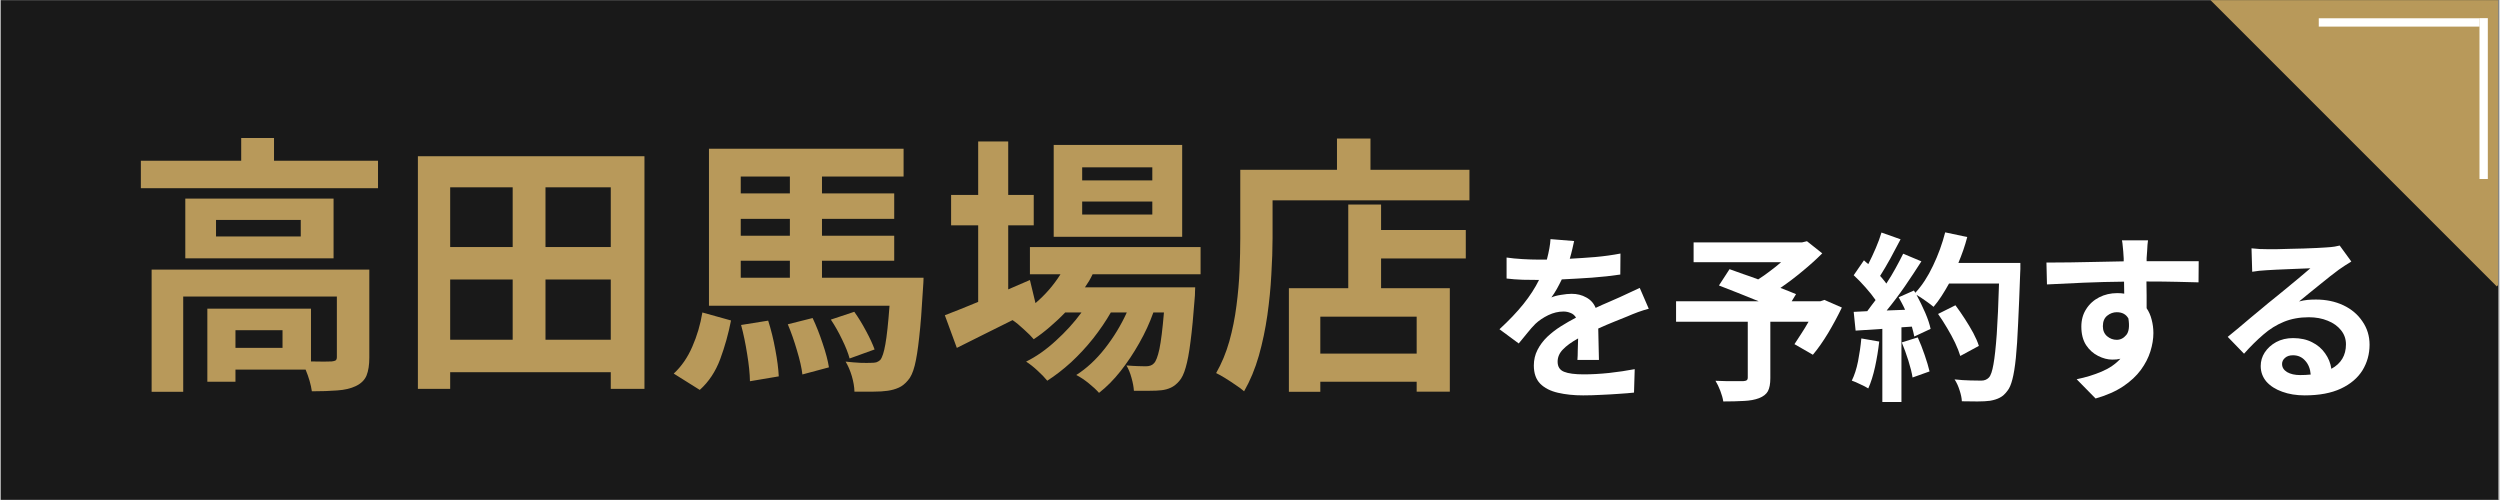
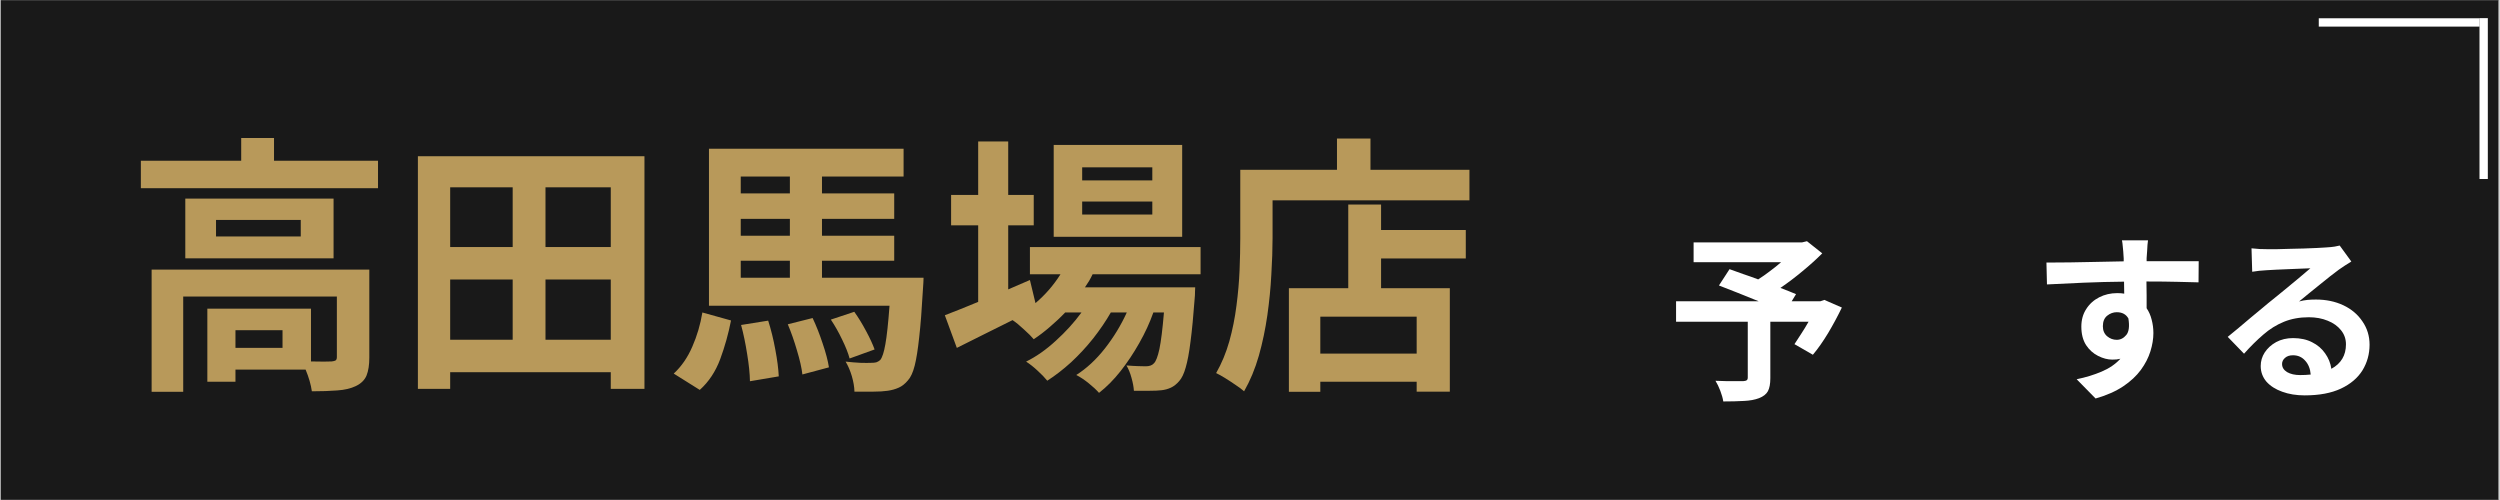
<svg xmlns="http://www.w3.org/2000/svg" width="300" zoomAndPan="magnify" viewBox="0 0 224.88 45" height="60" preserveAspectRatio="xMidYMid meet" version="1.0">
  <rect x="0" y="0" width="224.88" height="45" fill="#808080" stroke="none" />
  <defs>
    <g />
    <clipPath id="6d41d6254c">
      <path d="M 0 0.012 L 224.762 0.012 L 224.762 44.988 L 0 44.988 Z M 0 0.012 " clip-rule="nonzero" />
    </clipPath>
    <clipPath id="1e0b299860">
      <path d="M 198 0.012 L 224.762 0.012 L 224.762 26 L 198 26 Z M 198 0.012 " clip-rule="nonzero" />
    </clipPath>
    <clipPath id="5fa50e9b85">
-       <path d="M 221.344 -22.863 L 247.316 3.109 L 224.523 25.902 L 198.551 -0.07 Z M 221.344 -22.863 " clip-rule="nonzero" />
-     </clipPath>
+       </clipPath>
    <clipPath id="1a31a475bd">
      <path d="M 221.344 -22.863 L 247.316 3.109 L 224.523 25.902 L 198.551 -0.07 Z M 221.344 -22.863 " clip-rule="nonzero" />
    </clipPath>
  </defs>
  <g clip-path="url(#6d41d6254c)">
    <path fill="#ffffff" d="M 0 0.012 L 224.879 0.012 L 224.879 44.988 L 0 44.988 Z M 0 0.012 " fill-opacity="1" fill-rule="nonzero" />
    <path fill="#ffffff" d="M 0 0.012 L 224.879 0.012 L 224.879 44.988 L 0 44.988 Z M 0 0.012 " fill-opacity="1" fill-rule="nonzero" />
    <path fill="#191919" d="M 0 0.012 L 224.879 0.012 L 224.879 44.988 L 0 44.988 Z M 0 0.012 " fill-opacity="1" fill-rule="nonzero" />
  </g>
  <g clip-path="url(#1e0b299860)">
    <g clip-path="url(#5fa50e9b85)">
      <g clip-path="url(#1a31a475bd)">
        <path fill="#b8995a" d="M 198.676 -0.195 L 234.426 -9.773 L 224.848 25.977 Z M 198.676 -0.195 " fill-opacity="1" fill-rule="nonzero" />
      </g>
    </g>
  </g>
  <g fill="#b8995a" fill-opacity="1">
    <g transform="translate(11.07, 33.139)">
      <g>
        <path d="M 14.297 -1.828 L 14.297 -3.422 L 10.062 -3.422 L 10.062 -1.828 Z M 22.109 -8.875 L 22.109 -0.953 C 22.109 -0.285 22.023 0.25 21.859 0.656 C 21.691 1.062 21.367 1.379 20.891 1.609 C 20.43 1.828 19.875 1.957 19.219 2 C 18.57 2.051 17.812 2.078 16.938 2.078 C 16.852 1.473 16.664 0.82 16.375 0.125 L 10.062 0.125 L 10.062 1.219 L 7.531 1.219 L 7.531 -5.359 L 16.859 -5.359 L 16.859 -0.609 C 17.285 -0.598 17.672 -0.594 18.016 -0.594 C 18.359 -0.594 18.594 -0.598 18.719 -0.609 C 18.895 -0.629 19.016 -0.66 19.078 -0.703 C 19.148 -0.754 19.188 -0.852 19.188 -1 L 19.188 -6.453 L 5.359 -6.453 L 5.359 2.125 L 2.516 2.125 L 2.516 -8.875 Z M 15.938 -11.859 L 15.938 -13.344 L 8.312 -13.344 L 8.312 -11.859 Z M 5.547 -15.266 L 18.891 -15.266 L 18.891 -9.891 L 5.547 -9.891 Z M 13.531 -18.672 L 22.891 -18.672 L 22.891 -16.203 L 1.547 -16.203 L 1.547 -18.672 L 10.578 -18.672 L 10.578 -20.719 L 13.531 -20.719 Z M 13.531 -18.672 " />
      </g>
    </g>
  </g>
  <g fill="#b8995a" fill-opacity="1">
    <g transform="translate(35.503, 33.139)">
      <g>
        <path d="M 13.531 -2.562 L 19.406 -2.562 L 19.406 -7.984 L 13.531 -7.984 Z M 4.953 -7.984 L 4.953 -2.562 L 10.578 -2.562 L 10.578 -7.984 Z M 10.578 -16.281 L 4.953 -16.281 L 4.953 -10.906 L 10.578 -10.906 Z M 19.406 -10.906 L 19.406 -16.281 L 13.531 -16.281 L 13.531 -10.906 Z M 2.047 -19.078 L 22.438 -19.078 L 22.438 1.859 L 19.406 1.859 L 19.406 0.359 L 4.953 0.359 L 4.953 1.859 L 2.047 1.859 Z M 2.047 -19.078 " />
      </g>
    </g>
  </g>
  <g fill="#b8995a" fill-opacity="1">
    <g transform="translate(59.935, 33.139)">
      <g>
        <path d="M 2.984 1.953 L 0.641 0.484 C 1.336 -0.16 1.895 -0.969 2.312 -1.938 C 2.738 -2.906 3.039 -3.93 3.219 -5.016 L 5.797 -4.297 C 5.566 -3.109 5.242 -1.953 4.828 -0.828 C 4.41 0.297 3.797 1.223 2.984 1.953 Z M 6.703 -3.891 L 9.141 -4.281 C 9.398 -3.477 9.613 -2.613 9.781 -1.688 C 9.957 -0.758 10.062 0.047 10.094 0.734 L 7.5 1.172 C 7.488 0.484 7.406 -0.328 7.25 -1.266 C 7.102 -2.211 6.922 -3.086 6.703 -3.891 Z M 10.906 -3.953 L 13.141 -4.516 C 13.473 -3.816 13.773 -3.051 14.047 -2.219 C 14.328 -1.395 14.516 -0.68 14.609 -0.078 L 12.219 0.562 C 12.156 -0.02 11.992 -0.738 11.734 -1.594 C 11.484 -2.457 11.207 -3.242 10.906 -3.953 Z M 6.672 -9.672 L 6.672 -8.141 L 11.094 -8.141 L 11.094 -9.672 Z M 11.094 -17.25 L 6.672 -17.25 L 6.672 -15.734 L 11.094 -15.734 Z M 11.094 -11.922 L 11.094 -13.438 L 6.672 -13.438 L 6.672 -11.922 Z M 13.984 -8.141 L 23.125 -8.141 C 23.125 -8.141 23.117 -7.992 23.109 -7.703 C 23.098 -7.422 23.082 -7.18 23.062 -6.984 C 22.969 -5.297 22.859 -3.898 22.734 -2.797 C 22.617 -1.703 22.484 -0.848 22.328 -0.234 C 22.172 0.379 21.969 0.82 21.719 1.094 C 21.457 1.406 21.18 1.625 20.891 1.75 C 20.598 1.883 20.266 1.977 19.891 2.031 C 19.547 2.082 19.113 2.109 18.594 2.109 C 18.07 2.117 17.508 2.117 16.906 2.109 C 16.895 1.68 16.816 1.219 16.672 0.719 C 16.523 0.219 16.336 -0.219 16.109 -0.594 C 16.598 -0.539 17.047 -0.504 17.453 -0.484 C 17.867 -0.473 18.188 -0.473 18.406 -0.484 C 18.594 -0.484 18.75 -0.5 18.875 -0.531 C 19 -0.57 19.117 -0.645 19.234 -0.75 C 19.41 -0.969 19.562 -1.438 19.688 -2.156 C 19.82 -2.883 19.945 -4.039 20.062 -5.625 L 3.812 -5.625 L 3.812 -19.75 L 21.328 -19.75 L 21.328 -17.25 L 13.984 -17.25 L 13.984 -15.734 L 20.484 -15.734 L 20.484 -13.438 L 13.984 -13.438 L 13.984 -11.922 L 20.484 -11.922 L 20.484 -9.672 L 13.984 -9.672 Z M 18.719 -1.688 L 16.469 -0.875 C 16.344 -1.352 16.117 -1.922 15.797 -2.578 C 15.484 -3.234 15.145 -3.832 14.781 -4.375 L 16.891 -5.078 C 17.266 -4.555 17.617 -3.977 17.953 -3.344 C 18.297 -2.707 18.551 -2.156 18.719 -1.688 Z M 18.719 -1.688 " />
      </g>
    </g>
  </g>
  <g fill="#b8995a" fill-opacity="1">
    <g transform="translate(84.367, 33.139)">
      <g>
        <path d="M 19.281 -16.906 L 19.281 -18.078 L 12.969 -18.078 L 12.969 -16.906 Z M 19.281 -13.828 L 19.281 -15 L 12.969 -15 L 12.969 -13.828 Z M 21.969 -20.094 L 21.969 -11.828 L 10.406 -11.828 L 10.406 -20.094 Z M 23.625 -8.453 L 13.906 -8.453 C 13.812 -8.254 13.707 -8.055 13.594 -7.859 C 13.477 -7.672 13.352 -7.477 13.219 -7.281 L 23.141 -7.281 C 23.141 -7.281 23.133 -7.156 23.125 -6.906 C 23.125 -6.664 23.113 -6.457 23.094 -6.281 C 22.977 -4.695 22.852 -3.398 22.719 -2.391 C 22.594 -1.379 22.445 -0.598 22.281 -0.047 C 22.125 0.504 21.93 0.906 21.703 1.156 C 21.473 1.426 21.223 1.625 20.953 1.75 C 20.68 1.875 20.395 1.953 20.094 1.984 C 19.812 2.016 19.453 2.031 19.016 2.031 C 18.578 2.039 18.113 2.039 17.625 2.031 C 17.602 1.688 17.531 1.297 17.406 0.859 C 17.289 0.43 17.141 0.062 16.953 -0.25 C 17.348 -0.219 17.695 -0.195 18 -0.188 C 18.301 -0.176 18.531 -0.172 18.688 -0.172 C 19.02 -0.172 19.266 -0.258 19.422 -0.438 C 19.609 -0.613 19.773 -1.047 19.922 -1.734 C 20.066 -2.43 20.203 -3.523 20.328 -5.016 L 19.375 -5.016 C 19.051 -4.098 18.629 -3.18 18.109 -2.266 C 17.598 -1.359 17.035 -0.516 16.422 0.266 C 15.805 1.047 15.16 1.695 14.484 2.219 C 14.242 1.945 13.938 1.66 13.562 1.359 C 13.188 1.055 12.812 0.805 12.438 0.609 C 13.363 0.023 14.223 -0.77 15.016 -1.781 C 15.805 -2.789 16.461 -3.867 16.984 -5.016 L 15.547 -5.016 C 15.098 -4.234 14.566 -3.453 13.953 -2.672 C 13.336 -1.898 12.676 -1.188 11.969 -0.531 C 11.258 0.113 10.547 0.664 9.828 1.125 C 9.598 0.844 9.305 0.539 8.953 0.219 C 8.609 -0.102 8.266 -0.375 7.922 -0.594 C 8.828 -1.039 9.719 -1.664 10.594 -2.469 C 11.477 -3.27 12.25 -4.117 12.906 -5.016 L 11.438 -5.016 C 11 -4.555 10.539 -4.125 10.062 -3.719 C 9.594 -3.312 9.109 -2.941 8.609 -2.609 C 8.422 -2.836 8.129 -3.129 7.734 -3.484 C 7.348 -3.848 7.004 -4.129 6.703 -4.328 C 5.816 -3.891 4.945 -3.457 4.094 -3.031 C 3.238 -2.602 2.438 -2.203 1.688 -1.828 L 0.609 -4.766 C 1.035 -4.93 1.5 -5.113 2 -5.312 C 2.508 -5.52 3.047 -5.738 3.609 -5.969 L 3.609 -12.859 L 1.172 -12.859 L 1.172 -15.594 L 3.609 -15.594 L 3.609 -20.406 L 6.312 -20.406 L 6.312 -15.594 L 8.609 -15.594 L 8.609 -12.859 L 6.312 -12.859 L 6.312 -7.094 L 8.266 -7.938 L 8.766 -5.859 C 9.648 -6.609 10.398 -7.473 11.016 -8.453 L 8.266 -8.453 L 8.266 -10.906 L 23.625 -10.906 Z M 23.625 -8.453 " />
      </g>
    </g>
  </g>
  <g fill="#b8995a" fill-opacity="1">
    <g transform="translate(108.799, 33.139)">
      <g>
        <path d="M 18.641 -1.312 L 18.641 -4.641 L 9.969 -4.641 L 9.969 -1.312 Z M 15.438 -14.734 L 15.438 -12.438 L 23.062 -12.438 L 23.062 -9.875 L 15.438 -9.875 L 15.438 -7.203 L 21.625 -7.203 L 21.625 2.109 L 18.641 2.109 L 18.641 1.219 L 9.969 1.219 L 9.969 2.125 L 7.141 2.125 L 7.141 -7.203 L 12.484 -7.203 L 12.484 -14.734 Z M 14.484 -17.859 L 23.391 -17.859 L 23.391 -15.109 L 5.672 -15.109 L 5.672 -11.703 C 5.672 -10.723 5.633 -9.633 5.562 -8.438 C 5.5 -7.238 5.379 -6.016 5.203 -4.766 C 5.023 -3.516 4.77 -2.301 4.438 -1.125 C 4.102 0.051 3.66 1.117 3.109 2.078 C 2.922 1.91 2.672 1.723 2.359 1.516 C 2.055 1.305 1.738 1.098 1.406 0.891 C 1.082 0.691 0.812 0.539 0.594 0.438 C 1.094 -0.438 1.488 -1.391 1.781 -2.422 C 2.07 -3.461 2.285 -4.531 2.422 -5.625 C 2.566 -6.719 2.66 -7.785 2.703 -8.828 C 2.742 -9.867 2.766 -10.828 2.766 -11.703 L 2.766 -17.859 L 11.469 -17.859 L 11.469 -20.672 L 14.484 -20.672 Z M 14.484 -17.859 " />
      </g>
    </g>
  </g>
  <g fill="#ffffff" fill-opacity="1">
    <g transform="translate(133.673, 34.74)">
      <g>
-         <path d="M 10.172 -2.344 L 8.234 -2.344 C 8.254 -2.582 8.266 -2.875 8.266 -3.219 C 8.273 -3.57 8.285 -3.926 8.297 -4.281 C 7.691 -3.945 7.234 -3.613 6.922 -3.281 C 6.609 -2.957 6.453 -2.594 6.453 -2.188 C 6.453 -1.738 6.645 -1.438 7.031 -1.281 C 7.414 -1.125 8.004 -1.047 8.797 -1.047 C 9.484 -1.047 10.242 -1.086 11.078 -1.172 C 11.91 -1.266 12.68 -1.379 13.391 -1.516 L 13.328 0.594 C 12.961 0.633 12.52 0.672 12 0.703 C 11.477 0.742 10.93 0.773 10.359 0.797 C 9.797 0.828 9.258 0.844 8.75 0.844 C 7.914 0.844 7.16 0.766 6.484 0.609 C 5.805 0.453 5.273 0.18 4.891 -0.203 C 4.504 -0.598 4.312 -1.145 4.312 -1.844 C 4.312 -2.352 4.422 -2.82 4.641 -3.25 C 4.859 -3.676 5.148 -4.066 5.516 -4.422 C 5.891 -4.773 6.301 -5.094 6.75 -5.375 C 7.195 -5.656 7.648 -5.914 8.109 -6.156 C 7.984 -6.363 7.816 -6.504 7.609 -6.578 C 7.41 -6.66 7.203 -6.703 6.984 -6.703 C 6.523 -6.703 6.066 -6.594 5.609 -6.375 C 5.16 -6.156 4.773 -5.895 4.453 -5.594 C 4.211 -5.352 3.973 -5.082 3.734 -4.781 C 3.492 -4.488 3.234 -4.172 2.953 -3.828 L 1.219 -5.109 C 2.07 -5.891 2.789 -6.645 3.375 -7.375 C 3.957 -8.102 4.426 -8.828 4.781 -9.547 L 4.594 -9.547 C 4.258 -9.547 3.832 -9.551 3.312 -9.562 C 2.789 -9.582 2.305 -9.617 1.859 -9.672 L 1.859 -11.562 C 2.273 -11.5 2.75 -11.453 3.281 -11.422 C 3.82 -11.391 4.297 -11.375 4.703 -11.375 L 5.484 -11.375 C 5.68 -12.125 5.789 -12.738 5.812 -13.219 L 7.938 -13.047 C 7.895 -12.848 7.844 -12.613 7.781 -12.344 C 7.719 -12.07 7.641 -11.773 7.547 -11.453 C 8.305 -11.492 9.078 -11.547 9.859 -11.609 C 10.648 -11.68 11.398 -11.785 12.109 -11.922 L 12.094 -10.031 C 11.32 -9.914 10.469 -9.82 9.531 -9.75 C 8.594 -9.688 7.691 -9.633 6.828 -9.594 C 6.691 -9.312 6.547 -9.031 6.391 -8.75 C 6.234 -8.469 6.066 -8.207 5.891 -7.969 C 6.109 -8.07 6.398 -8.148 6.766 -8.203 C 7.129 -8.266 7.445 -8.297 7.719 -8.297 C 8.207 -8.297 8.645 -8.188 9.031 -7.969 C 9.426 -7.758 9.707 -7.445 9.875 -7.031 C 10.289 -7.227 10.676 -7.398 11.031 -7.547 C 11.383 -7.703 11.727 -7.852 12.062 -8 C 12.383 -8.145 12.688 -8.285 12.969 -8.422 C 13.258 -8.555 13.551 -8.691 13.844 -8.828 L 14.656 -6.953 C 14.395 -6.891 14.078 -6.789 13.703 -6.656 C 13.336 -6.52 13.016 -6.391 12.734 -6.266 C 12.379 -6.129 11.977 -5.969 11.531 -5.781 C 11.082 -5.602 10.609 -5.398 10.109 -5.172 C 10.117 -4.723 10.129 -4.234 10.141 -3.703 C 10.148 -3.172 10.16 -2.719 10.172 -2.344 Z M 10.172 -2.344 " />
-       </g>
+         </g>
    </g>
  </g>
  <g fill="#ffffff" fill-opacity="1">
    <g transform="translate(149.989, 34.74)">
      <g>
        <path d="M 14.141 -7.75 L 15.719 -7.062 C 15.352 -6.301 14.941 -5.535 14.484 -4.766 C 14.023 -4.004 13.566 -3.352 13.109 -2.812 L 11.453 -3.766 C 11.641 -4.047 11.844 -4.359 12.062 -4.703 C 12.289 -5.047 12.508 -5.406 12.719 -5.781 L 9.281 -5.781 L 9.281 -0.703 C 9.281 -0.191 9.207 0.195 9.062 0.469 C 8.914 0.738 8.648 0.945 8.266 1.094 C 7.891 1.238 7.438 1.32 6.906 1.344 C 6.375 1.375 5.754 1.391 5.047 1.391 C 5.004 1.109 4.914 0.789 4.781 0.438 C 4.645 0.082 4.5 -0.219 4.344 -0.469 C 4.664 -0.457 5 -0.445 5.344 -0.438 C 5.688 -0.438 5.992 -0.438 6.266 -0.438 C 6.535 -0.438 6.727 -0.438 6.844 -0.438 C 6.988 -0.445 7.094 -0.473 7.156 -0.516 C 7.219 -0.566 7.25 -0.648 7.25 -0.766 L 7.25 -5.781 L 0.797 -5.781 L 0.797 -7.625 L 8.234 -7.625 C 7.629 -7.875 7.008 -8.125 6.375 -8.375 C 5.75 -8.625 5.176 -8.848 4.656 -9.047 L 5.609 -10.516 C 5.984 -10.379 6.391 -10.234 6.828 -10.078 C 7.273 -9.93 7.727 -9.77 8.188 -9.594 C 8.531 -9.812 8.879 -10.055 9.234 -10.328 C 9.598 -10.598 9.938 -10.867 10.25 -11.141 L 2.375 -11.141 L 2.375 -12.922 L 12.125 -12.922 L 12.578 -13.031 L 13.953 -11.938 C 13.43 -11.414 12.844 -10.883 12.188 -10.344 C 11.539 -9.801 10.875 -9.297 10.188 -8.828 C 10.457 -8.723 10.711 -8.625 10.953 -8.531 C 11.191 -8.438 11.406 -8.348 11.594 -8.266 L 11.203 -7.625 L 13.781 -7.625 Z M 14.141 -7.75 " />
      </g>
    </g>
  </g>
  <g fill="#ffffff" fill-opacity="1">
    <g transform="translate(166.304, 34.74)">
      <g>
-         <path d="M 1.156 -4.281 L 2.766 -4 C 2.68 -3.238 2.555 -2.477 2.391 -1.719 C 2.223 -0.957 2.02 -0.312 1.781 0.219 C 1.602 0.102 1.363 -0.02 1.062 -0.156 C 0.77 -0.301 0.516 -0.41 0.297 -0.484 C 0.535 -0.961 0.723 -1.539 0.859 -2.219 C 0.992 -2.906 1.094 -3.594 1.156 -4.281 Z M 4.797 -3.922 L 6.234 -4.375 C 6.453 -3.895 6.66 -3.363 6.859 -2.781 C 7.055 -2.207 7.203 -1.719 7.297 -1.312 L 5.766 -0.766 C 5.703 -1.18 5.578 -1.688 5.391 -2.281 C 5.203 -2.875 5.004 -3.422 4.797 -3.922 Z M 9.891 -11.078 L 15.469 -11.078 C 15.469 -11.078 15.469 -11.02 15.469 -10.906 C 15.469 -10.789 15.469 -10.66 15.469 -10.516 C 15.469 -10.367 15.461 -10.254 15.453 -10.172 C 15.391 -8.391 15.328 -6.867 15.266 -5.609 C 15.211 -4.359 15.145 -3.328 15.062 -2.516 C 14.977 -1.703 14.875 -1.062 14.75 -0.594 C 14.633 -0.133 14.488 0.203 14.312 0.422 C 14.094 0.723 13.863 0.93 13.625 1.047 C 13.395 1.172 13.102 1.266 12.75 1.328 C 12.457 1.367 12.078 1.391 11.609 1.391 C 11.148 1.391 10.68 1.383 10.203 1.375 C 10.191 1.094 10.125 0.766 10 0.391 C 9.883 0.016 9.734 -0.312 9.547 -0.594 C 10.055 -0.539 10.531 -0.508 10.969 -0.5 C 11.406 -0.488 11.734 -0.484 11.953 -0.484 C 12.234 -0.484 12.461 -0.578 12.641 -0.766 C 12.805 -0.941 12.941 -1.336 13.047 -1.953 C 13.16 -2.578 13.258 -3.484 13.344 -4.672 C 13.426 -5.859 13.492 -7.375 13.547 -9.219 L 9.047 -9.219 C 8.828 -8.82 8.602 -8.445 8.375 -8.094 C 8.145 -7.738 7.906 -7.414 7.656 -7.125 C 7.488 -7.27 7.254 -7.445 6.953 -7.656 C 6.648 -7.875 6.375 -8.055 6.125 -8.203 C 6.406 -7.68 6.664 -7.145 6.906 -6.594 C 7.145 -6.039 7.305 -5.555 7.391 -5.141 L 5.922 -4.453 C 5.898 -4.586 5.867 -4.727 5.828 -4.875 C 5.797 -5.02 5.754 -5.176 5.703 -5.344 L 4.766 -5.281 L 4.766 1.438 L 3.047 1.438 L 3.047 -5.141 L 0.641 -4.984 L 0.469 -6.672 L 1.688 -6.734 C 1.801 -6.879 1.922 -7.039 2.047 -7.219 C 2.18 -7.395 2.312 -7.566 2.438 -7.734 C 2.195 -8.086 1.895 -8.469 1.531 -8.875 C 1.176 -9.281 0.82 -9.645 0.469 -9.969 L 1.391 -11.312 C 1.453 -11.258 1.516 -11.203 1.578 -11.141 C 1.648 -11.078 1.719 -11.02 1.781 -10.969 C 2.008 -11.414 2.234 -11.895 2.453 -12.406 C 2.672 -12.914 2.844 -13.383 2.969 -13.812 L 4.688 -13.203 C 4.395 -12.641 4.086 -12.062 3.766 -11.469 C 3.441 -10.883 3.133 -10.363 2.844 -9.906 C 2.945 -9.801 3.047 -9.688 3.141 -9.562 C 3.242 -9.445 3.332 -9.332 3.406 -9.219 C 3.707 -9.676 3.984 -10.133 4.234 -10.594 C 4.492 -11.062 4.723 -11.5 4.922 -11.906 L 6.562 -11.219 C 6.102 -10.5 5.602 -9.742 5.062 -8.953 C 4.52 -8.172 3.977 -7.453 3.438 -6.797 L 5.094 -6.859 C 5.008 -7.055 4.914 -7.25 4.812 -7.438 C 4.719 -7.625 4.617 -7.805 4.516 -7.984 L 5.891 -8.594 L 6.016 -8.391 C 6.617 -9.035 7.148 -9.848 7.609 -10.828 C 8.078 -11.805 8.441 -12.805 8.703 -13.828 L 10.688 -13.406 C 10.582 -13 10.461 -12.602 10.328 -12.219 C 10.191 -11.832 10.047 -11.453 9.891 -11.078 Z M 11.734 -3.609 L 10.062 -2.703 C 9.957 -3.055 9.801 -3.453 9.594 -3.891 C 9.383 -4.328 9.145 -4.77 8.875 -5.219 C 8.613 -5.664 8.344 -6.086 8.062 -6.484 L 9.625 -7.266 C 9.906 -6.891 10.188 -6.484 10.469 -6.047 C 10.75 -5.617 11.004 -5.191 11.234 -4.766 C 11.461 -4.336 11.629 -3.953 11.734 -3.609 Z M 11.734 -3.609 " />
-       </g>
+         </g>
    </g>
  </g>
  <g fill="#ffffff" fill-opacity="1">
    <g transform="translate(182.62, 34.74)">
      <g>
        <path d="M 6.578 -5.375 C 6.578 -5 6.703 -4.703 6.953 -4.484 C 7.211 -4.266 7.504 -4.156 7.828 -4.156 C 8.16 -4.156 8.445 -4.301 8.688 -4.594 C 8.926 -4.883 8.988 -5.379 8.875 -6.078 C 8.664 -6.453 8.316 -6.641 7.828 -6.641 C 7.516 -6.641 7.227 -6.535 6.969 -6.328 C 6.707 -6.117 6.578 -5.801 6.578 -5.375 Z M 15.203 -11.234 L 15.188 -9.328 C 14.695 -9.348 14.066 -9.363 13.297 -9.375 C 12.523 -9.395 11.594 -9.406 10.5 -9.406 C 10.508 -9 10.516 -8.582 10.516 -8.156 C 10.516 -7.738 10.516 -7.352 10.516 -7 C 10.723 -6.695 10.875 -6.352 10.969 -5.969 C 11.07 -5.594 11.125 -5.191 11.125 -4.766 C 11.125 -4.242 11.035 -3.695 10.859 -3.125 C 10.68 -2.551 10.395 -1.992 10 -1.453 C 9.602 -0.91 9.07 -0.414 8.406 0.031 C 7.738 0.477 6.91 0.844 5.922 1.125 L 4.219 -0.609 C 5.031 -0.773 5.781 -1.004 6.469 -1.297 C 7.156 -1.586 7.719 -1.973 8.156 -2.453 C 8.051 -2.43 7.938 -2.41 7.812 -2.391 C 7.688 -2.379 7.555 -2.375 7.422 -2.375 C 7.016 -2.375 6.594 -2.484 6.156 -2.703 C 5.719 -2.922 5.352 -3.25 5.062 -3.688 C 4.781 -4.133 4.641 -4.688 4.641 -5.344 C 4.641 -5.945 4.785 -6.473 5.078 -6.922 C 5.367 -7.379 5.758 -7.734 6.25 -7.984 C 6.738 -8.234 7.281 -8.359 7.875 -8.359 C 8.102 -8.359 8.312 -8.344 8.5 -8.312 L 8.484 -9.391 C 7.266 -9.379 6.051 -9.348 4.844 -9.297 C 3.645 -9.242 2.547 -9.191 1.547 -9.141 L 1.5 -11.109 C 2.125 -11.109 2.836 -11.113 3.641 -11.125 C 4.441 -11.145 5.266 -11.16 6.109 -11.172 C 6.953 -11.191 7.734 -11.207 8.453 -11.219 C 8.453 -11.312 8.453 -11.398 8.453 -11.484 C 8.453 -11.578 8.445 -11.648 8.438 -11.703 C 8.426 -11.961 8.406 -12.227 8.375 -12.5 C 8.352 -12.781 8.328 -12.984 8.297 -13.109 L 10.641 -13.109 C 10.629 -13.023 10.613 -12.891 10.594 -12.703 C 10.582 -12.516 10.57 -12.328 10.562 -12.141 C 10.551 -11.953 10.539 -11.812 10.531 -11.719 C 10.531 -11.656 10.523 -11.582 10.516 -11.5 C 10.516 -11.414 10.516 -11.328 10.516 -11.234 C 11.055 -11.234 11.633 -11.234 12.25 -11.234 C 12.875 -11.234 13.453 -11.234 13.984 -11.234 C 14.516 -11.242 14.922 -11.242 15.203 -11.234 Z M 15.203 -11.234 " />
      </g>
    </g>
  </g>
  <g fill="#ffffff" fill-opacity="1">
    <g transform="translate(198.935, 34.74)">
      <g>
        <path d="M 8.016 -0.984 C 8.348 -0.984 8.664 -1 8.969 -1.031 C 8.926 -1.551 8.758 -1.969 8.469 -2.281 C 8.188 -2.602 7.82 -2.766 7.375 -2.766 C 7.07 -2.766 6.832 -2.688 6.656 -2.531 C 6.477 -2.375 6.391 -2.191 6.391 -1.984 C 6.391 -1.68 6.539 -1.438 6.844 -1.25 C 7.156 -1.07 7.547 -0.984 8.016 -0.984 Z M 11.578 -12.641 L 12.625 -11.203 C 12.227 -10.961 11.852 -10.719 11.5 -10.469 C 11.281 -10.312 11.02 -10.113 10.719 -9.875 C 10.414 -9.633 10.098 -9.379 9.766 -9.109 C 9.43 -8.836 9.102 -8.57 8.781 -8.312 C 8.457 -8.051 8.172 -7.816 7.922 -7.609 C 8.191 -7.68 8.445 -7.727 8.688 -7.75 C 8.926 -7.77 9.176 -7.781 9.438 -7.781 C 10.352 -7.781 11.176 -7.609 11.906 -7.266 C 12.633 -6.922 13.207 -6.438 13.625 -5.812 C 14.051 -5.195 14.266 -4.5 14.266 -3.719 C 14.266 -2.875 14.051 -2.102 13.625 -1.406 C 13.195 -0.719 12.551 -0.172 11.688 0.234 C 10.82 0.641 9.734 0.844 8.422 0.844 C 7.672 0.844 7 0.734 6.406 0.516 C 5.812 0.305 5.336 0.004 4.984 -0.391 C 4.641 -0.797 4.469 -1.266 4.469 -1.797 C 4.469 -2.234 4.586 -2.641 4.828 -3.016 C 5.078 -3.398 5.422 -3.711 5.859 -3.953 C 6.305 -4.191 6.812 -4.312 7.375 -4.312 C 8.039 -4.312 8.613 -4.188 9.094 -3.938 C 9.582 -3.695 9.973 -3.363 10.266 -2.938 C 10.566 -2.52 10.754 -2.055 10.828 -1.547 C 11.703 -2.023 12.141 -2.758 12.141 -3.75 C 12.141 -4.238 11.988 -4.664 11.688 -5.031 C 11.395 -5.395 11 -5.676 10.5 -5.875 C 10 -6.082 9.43 -6.188 8.797 -6.188 C 7.973 -6.188 7.227 -6.051 6.562 -5.781 C 5.895 -5.508 5.273 -5.125 4.703 -4.625 C 4.129 -4.133 3.551 -3.562 2.969 -2.906 L 1.5 -4.422 C 1.781 -4.648 2.102 -4.914 2.469 -5.219 C 2.832 -5.531 3.203 -5.844 3.578 -6.156 C 3.961 -6.477 4.328 -6.781 4.672 -7.062 C 5.016 -7.352 5.305 -7.594 5.547 -7.781 C 5.859 -8.031 6.223 -8.328 6.641 -8.672 C 7.066 -9.023 7.488 -9.375 7.906 -9.719 C 8.332 -10.07 8.676 -10.363 8.938 -10.594 C 8.727 -10.594 8.445 -10.582 8.094 -10.562 C 7.75 -10.551 7.379 -10.535 6.984 -10.516 C 6.598 -10.504 6.227 -10.488 5.875 -10.469 C 5.531 -10.457 5.25 -10.441 5.031 -10.422 C 4.551 -10.398 4.109 -10.352 3.703 -10.281 L 3.641 -12.391 C 3.867 -12.367 4.113 -12.348 4.375 -12.328 C 4.633 -12.316 4.879 -12.312 5.109 -12.312 C 5.285 -12.312 5.547 -12.312 5.891 -12.312 C 6.234 -12.32 6.617 -12.332 7.047 -12.344 C 7.473 -12.352 7.906 -12.363 8.344 -12.375 C 8.781 -12.395 9.176 -12.41 9.531 -12.422 C 9.883 -12.441 10.148 -12.457 10.328 -12.469 C 10.672 -12.488 10.938 -12.516 11.125 -12.547 C 11.32 -12.586 11.473 -12.617 11.578 -12.641 Z M 11.578 -12.641 " />
      </g>
    </g>
  </g>
  <path stroke-linecap="butt" transform="matrix(0.75, 0, 0, 0.75, 208.629, 1.643)" fill="none" stroke-linejoin="miter" d="M 0.001 0.502 L 19.302 0.502 " stroke="#ffffff" stroke-width="1" stroke-opacity="1" stroke-miterlimit="4" />
  <path stroke-linecap="butt" transform="matrix(0, -0.75, 0.75, 0, 223.095, 16.109)" fill="none" stroke-linejoin="miter" d="M -0 0.499 L 19.302 0.499 " stroke="#ffffff" stroke-width="1" stroke-opacity="1" stroke-miterlimit="4" />
</svg>